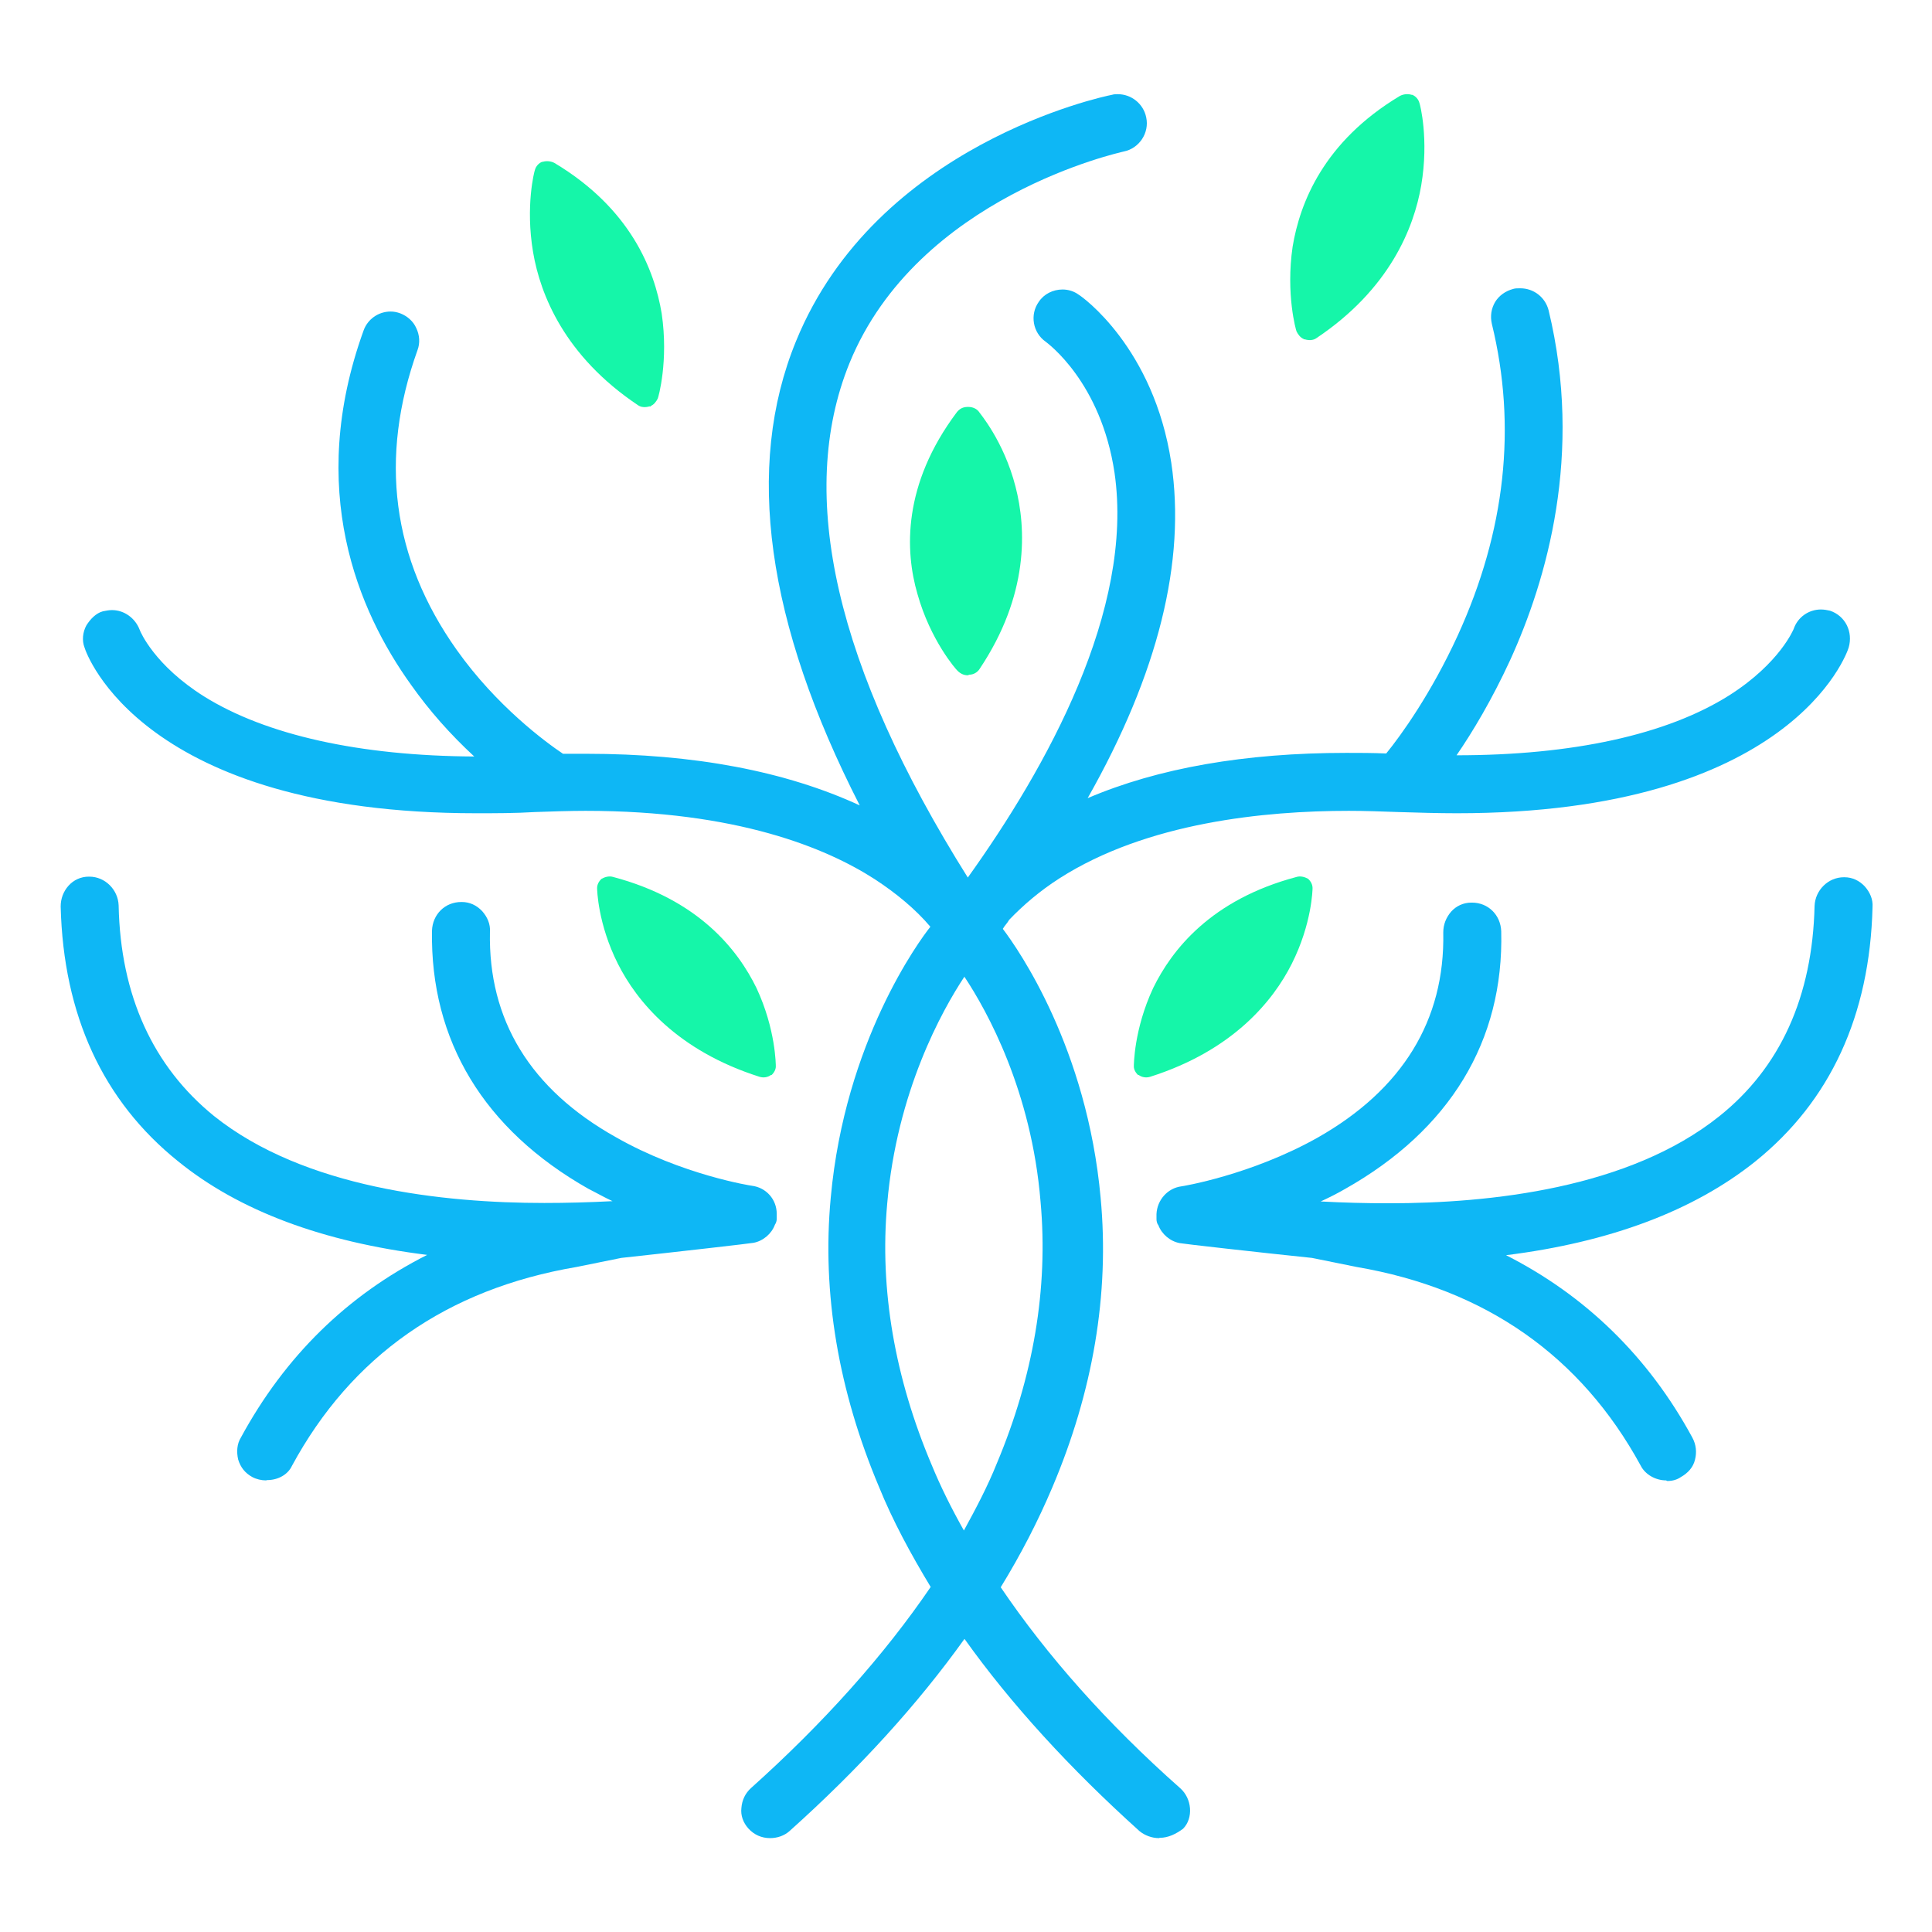
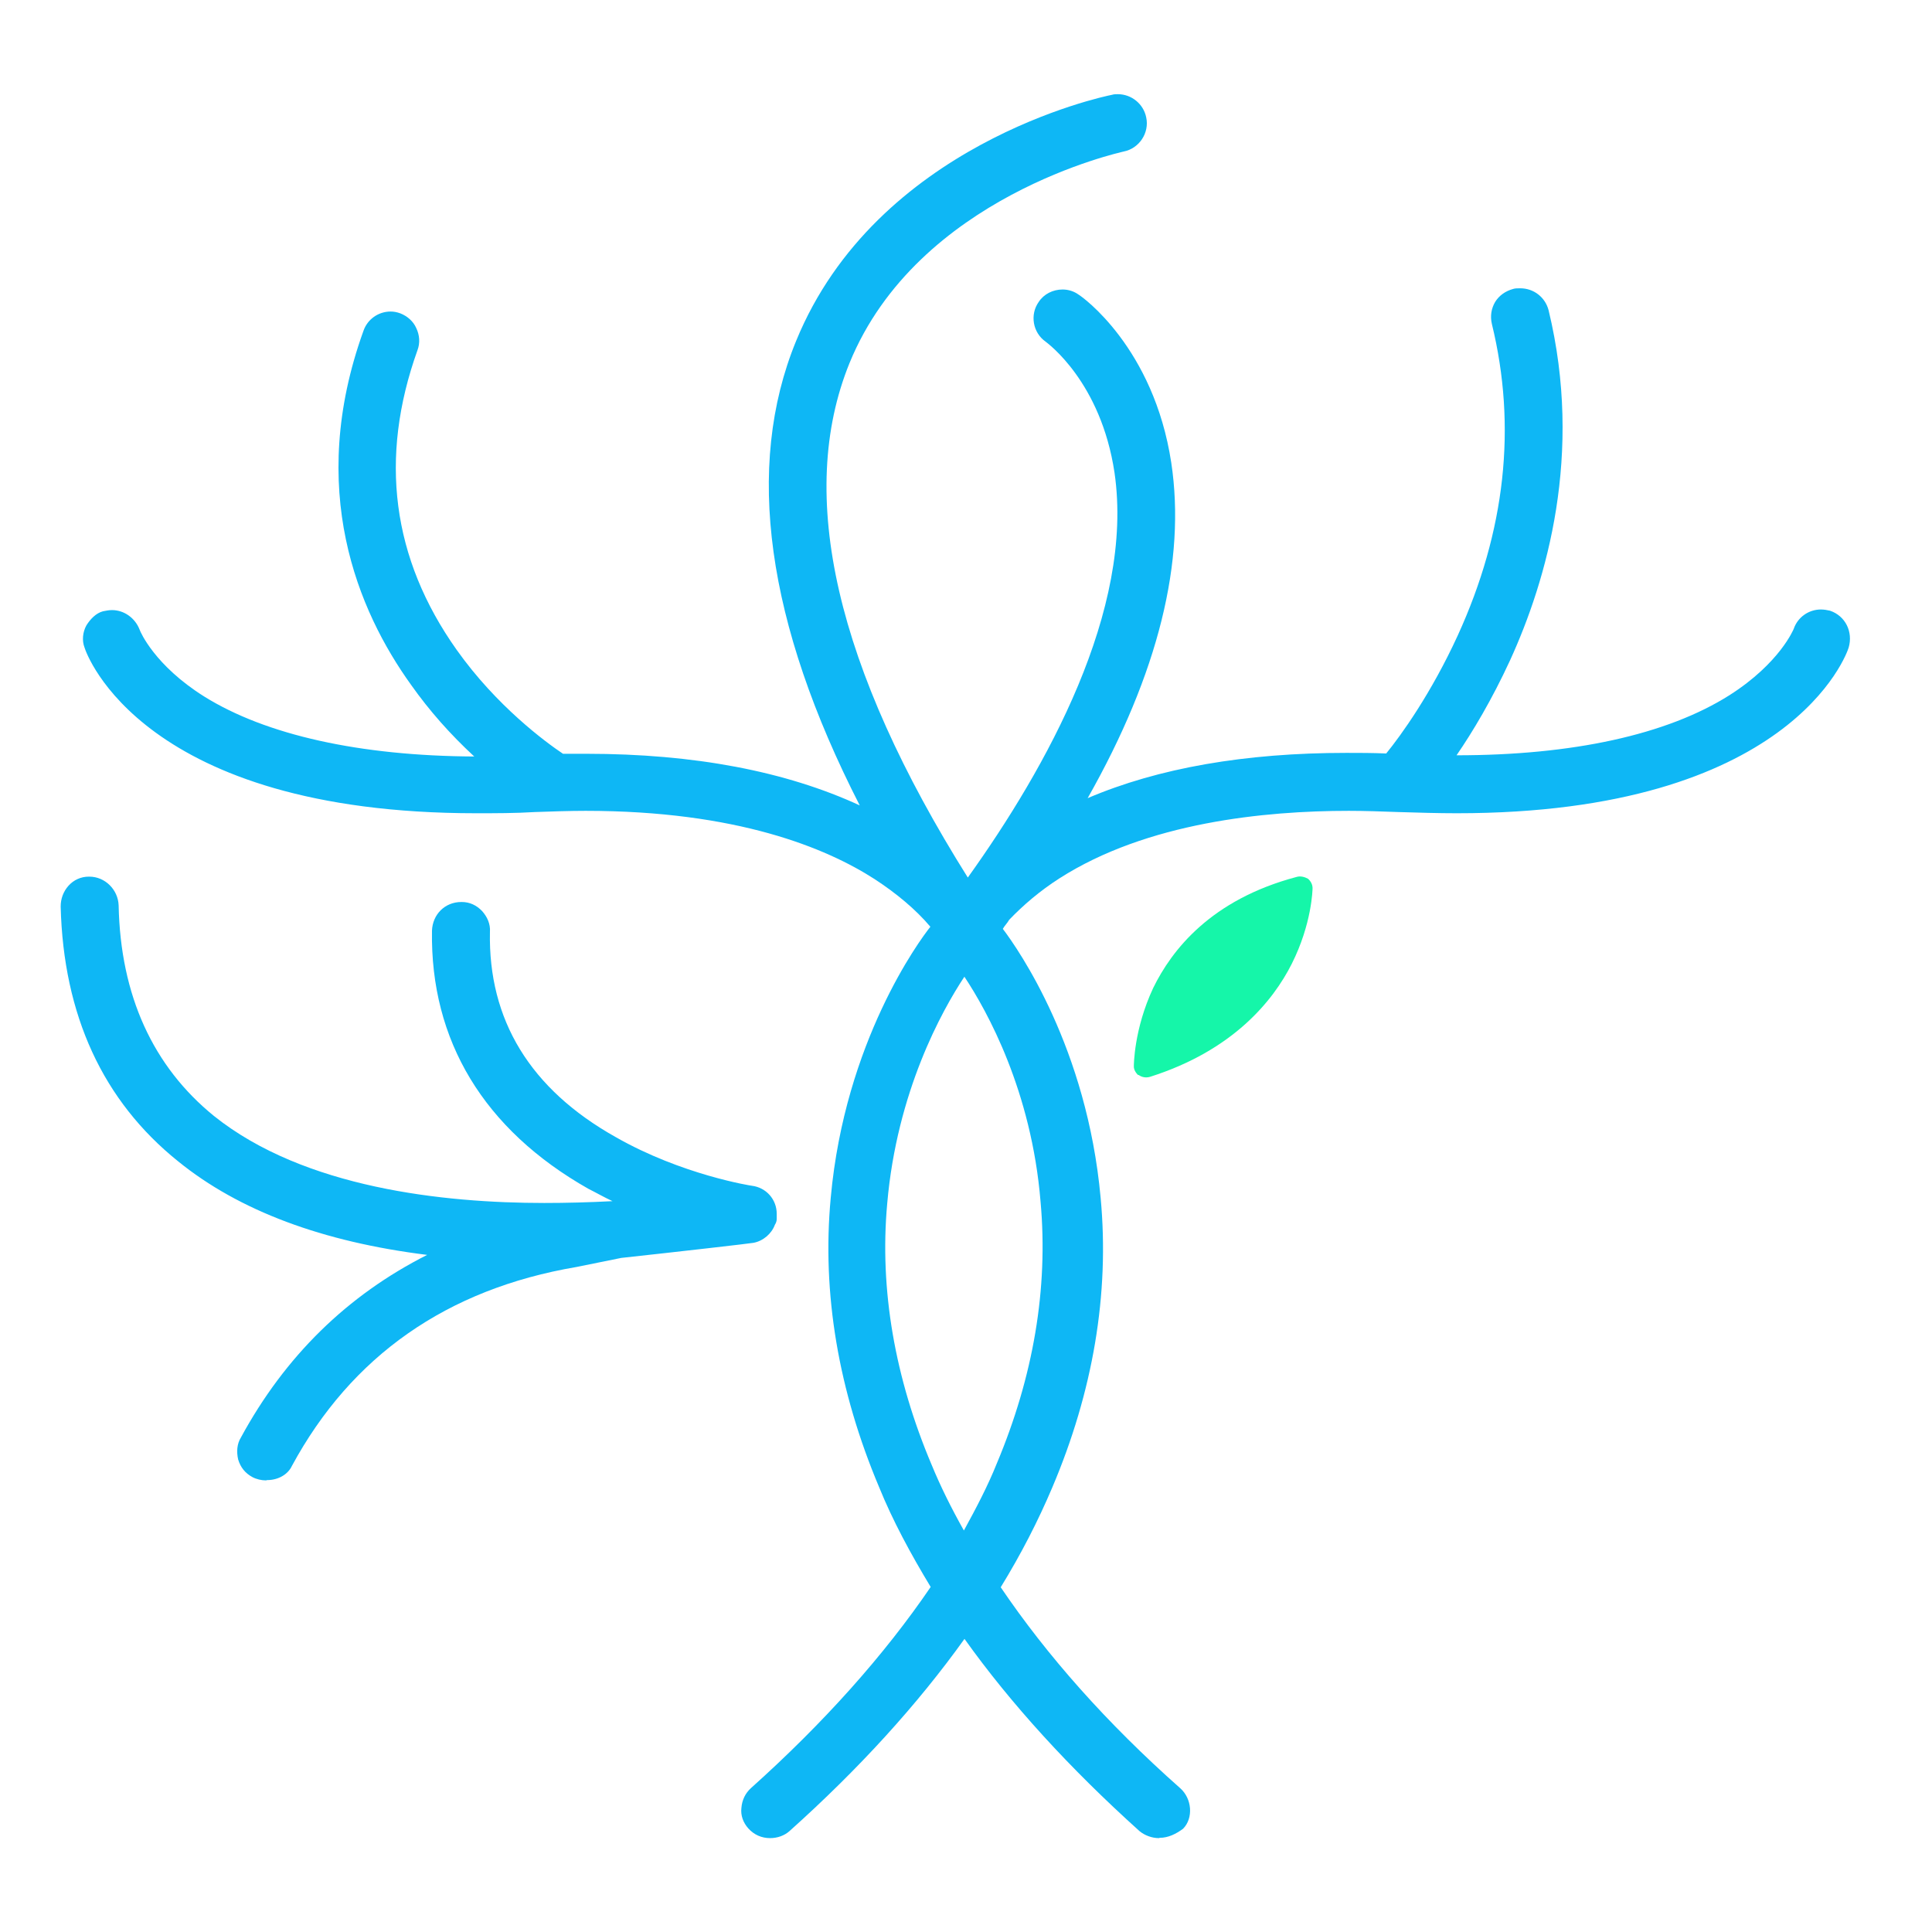
<svg xmlns="http://www.w3.org/2000/svg" id="a" viewBox="0 0 64 64">
  <defs>
    <style>.b{fill:#0eb7f5;}.b,.c{fill-rule:evenodd;stroke-width:0px;}.c{fill:#15f6a9;}</style>
  </defs>
  <path class="b" d="M8.81,49.04c-.15,0-.32-.04-.45-.11-.24-.13-.39-.32-.47-.58-.06-.26-.04-.52.09-.73,1.46-2.69,3.52-4.71,6.17-6.05-3.46-.43-6.23-1.46-8.25-3.1-2.49-2-3.8-4.84-3.89-8.44,0-.26.09-.5.26-.69.17-.19.41-.3.67-.3h.02c.52,0,.95.43.97.95.06,2.99,1.14,5.34,3.16,6.98,2.99,2.39,7.61,2.88,10.94,2.88.73,0,1.48-.02,2.26-.06-.28-.13-.54-.28-.8-.41-3.46-1.96-5.24-4.91-5.18-8.55.02-.54.43-.95.97-.95h.02c.26,0,.49.11.67.3.17.19.28.43.26.69-.06,2.91,1.33,5.21,4.17,6.8,2.19,1.25,4.49,1.61,4.51,1.61.47.06.82.45.82.93v.17c0,.06-.02.13-.06.19-.11.3-.39.54-.71.6-.09.02-2.54.3-4.38.5l-1.48.3c-4.3.73-7.46,2.95-9.43,6.59-.13.28-.45.47-.82.47Z" />
  <path class="b" d="M31.95,32.35c-.75,1.13-2.24,3.82-2.56,7.52-.26,2.86.26,5.79,1.47,8.65.3.73.66,1.45,1.07,2.18.4-.73.79-1.47,1.09-2.22,1.21-2.88,1.71-5.79,1.45-8.67-.3-3.67-1.77-6.32-2.52-7.45ZM38.39,60.89c-.23,0-.47-.09-.64-.23-2.3-2.07-4.26-4.21-5.8-6.37-1.56,2.18-3.5,4.31-5.8,6.37-.17.15-.4.23-.64.23-.28,0-.53-.11-.72-.32-.17-.19-.26-.43-.23-.68.02-.26.13-.49.32-.66,2.41-2.16,4.41-4.4,5.95-6.66-.66-1.09-1.26-2.2-1.71-3.31-1.34-3.18-1.9-6.41-1.6-9.59.47-5.17,2.94-8.52,3.3-8.97-.49-.58-1.13-1.11-1.85-1.58-1.6-1.03-4.56-2.26-9.57-2.26-.53,0-1.11.02-1.68.04-.66.04-1.32.04-1.94.04-11.06,0-12.92-5.28-12.98-5.49-.09-.23-.06-.51.06-.73.13-.21.32-.41.55-.47.11-.02.19-.04.3-.04.4,0,.77.26.92.66.02.06.49,1.17,2.13,2.2,2.05,1.28,5.16,1.97,8.95,1.99-.79-.73-1.49-1.52-2.09-2.37-1.77-2.46-3.47-6.49-1.58-11.73.13-.38.49-.64.9-.64.11,0,.21.02.32.06.23.09.43.26.53.49.11.23.13.49.04.73-1.28,3.57-.85,6.9,1.3,9.93,1.32,1.86,2.94,3.05,3.52,3.44h.77c3.58,0,6.61.58,9.06,1.71-3.09-6.04-3.82-11.21-2.11-15.38,2.66-6.51,10.15-8.1,10.47-8.16.06-.02.13-.02.19-.02.45,0,.85.32.94.77.11.51-.23,1.03-.75,1.13-.06.02-6.82,1.47-9.08,7.01-1.77,4.36-.45,10.08,3.92,17.04,2.6-3.63,5.52-8.86,4.86-13.41-.45-3.01-2.22-4.29-2.28-4.34-.43-.3-.53-.9-.23-1.32.17-.26.47-.41.79-.41.19,0,.38.06.53.17.11.06,2.49,1.75,3.07,5.57.49,3.25-.43,6.98-2.77,11.11,2.34-1,5.22-1.5,8.57-1.5.43,0,.87,0,1.32.02.49-.6,1.49-1.99,2.37-3.91,1.58-3.46,1.96-6.92,1.13-10.32-.06-.26-.02-.51.11-.73.13-.21.34-.36.6-.43.06-.02.15-.02.23-.02.45,0,.83.3.94.73,1.15,4.76-.06,8.93-1.28,11.6-.6,1.3-1.24,2.37-1.77,3.14,3.84,0,6.97-.68,9.04-1.99,1.68-1.07,2.13-2.2,2.13-2.2.13-.38.49-.64.9-.64.11,0,.21.02.3.04.51.17.77.7.62,1.22-.06.21-1.92,5.49-12.98,5.49-.62,0-1.28-.02-1.94-.04-.55-.02-1.11-.04-1.64-.04-2.77,0-6.69.38-9.59,2.24-.64.41-1.19.88-1.66,1.37-.06.11-.15.19-.21.3.53.7,2.79,3.95,3.24,8.91.3,3.2-.26,6.43-1.6,9.59-.47,1.11-1.04,2.22-1.71,3.31,1.53,2.26,3.52,4.51,5.95,6.66.19.17.3.41.32.66.02.26-.06.51-.23.68-.23.17-.49.3-.77.3Z" />
-   <path class="b" d="M55.19,49.04c-.34,0-.69-.19-.84-.49-1.98-3.63-5.14-5.85-9.41-6.58l-1.48-.3c-1.83-.19-4.3-.47-4.38-.49-.32-.06-.6-.3-.71-.6-.04-.04-.06-.13-.06-.19v-.17c.02-.47.37-.86.82-.92.02,0,2.3-.37,4.51-1.61,2.81-1.59,4.23-3.89,4.17-6.8,0-.26.09-.49.26-.69.17-.19.41-.3.67-.3h.02c.54,0,.95.41.97.95.09,3.63-1.7,6.58-5.18,8.54-.26.15-.52.28-.8.41.75.04,1.5.06,2.26.06,3.35,0,7.95-.49,10.94-2.88,2.02-1.61,3.09-3.96,3.16-6.97.02-.52.45-.95.97-.95h.02c.26,0,.49.11.67.3.17.19.28.43.26.69-.09,3.59-1.4,6.43-3.89,8.43-2.04,1.63-4.81,2.67-8.25,3.1,2.62,1.33,4.71,3.35,6.17,6.04.13.24.15.49.09.73-.06.26-.24.45-.47.58-.13.09-.28.13-.45.13Z" />
-   <path class="c" d="M32.06,22.37c-.14,0-.25-.06-.34-.15-.05-.04-.9-1.01-1.33-2.55-.41-1.41-.5-3.61,1.31-6.02.09-.11.2-.17.36-.17h.02c.14,0,.27.06.34.15.02.04.83.97,1.22,2.49.36,1.39.45,3.59-1.19,6.04-.07.11-.2.19-.34.19t-.05.02Z" />
  <path class="c" d="M37.71,35.62c-.09-.08-.15-.19-.15-.29,0-.04,0-1.23.64-2.6.62-1.27,1.92-2.93,4.75-3.68.13-.04.27,0,.38.06.09.08.15.19.15.31,0,.04-.02,1.18-.69,2.51-.62,1.23-1.95,2.87-4.69,3.74-.13.04-.27.02-.38-.06h-.02Z" />
-   <path class="c" d="M25.55,35.62c.09-.08.15-.19.15-.29,0-.04,0-1.23-.64-2.6-.62-1.27-1.92-2.93-4.75-3.68-.13-.04-.27,0-.38.06-.09.08-.15.19-.15.31,0,.04.02,1.18.69,2.51.62,1.23,1.95,2.87,4.69,3.74.13.04.27.02.38-.06h.02Z" />
-   <path class="c" d="M43.19,11.23c-.11-.04-.19-.15-.24-.25-.02-.04-.36-1.24-.13-2.81.24-1.45,1.03-3.48,3.55-4.99.11-.06.26-.08.39-.04h.02c.11.04.21.15.24.27.02.04.32,1.2.06,2.73-.24,1.41-1.05,3.44-3.47,5.06-.11.08-.26.08-.39.04h-.04Z" />
-   <path class="c" d="M21.55,13.45c.11-.04.19-.15.24-.25.02-.04.36-1.24.13-2.81-.24-1.45-1.03-3.48-3.55-4.99-.11-.06-.26-.08-.39-.04h-.02c-.11.04-.21.15-.24.27-.02.04-.32,1.2-.06,2.73.24,1.41,1.05,3.44,3.47,5.06.11.08.26.08.39.04.02.02.02,0,.04,0Z" />
</svg>